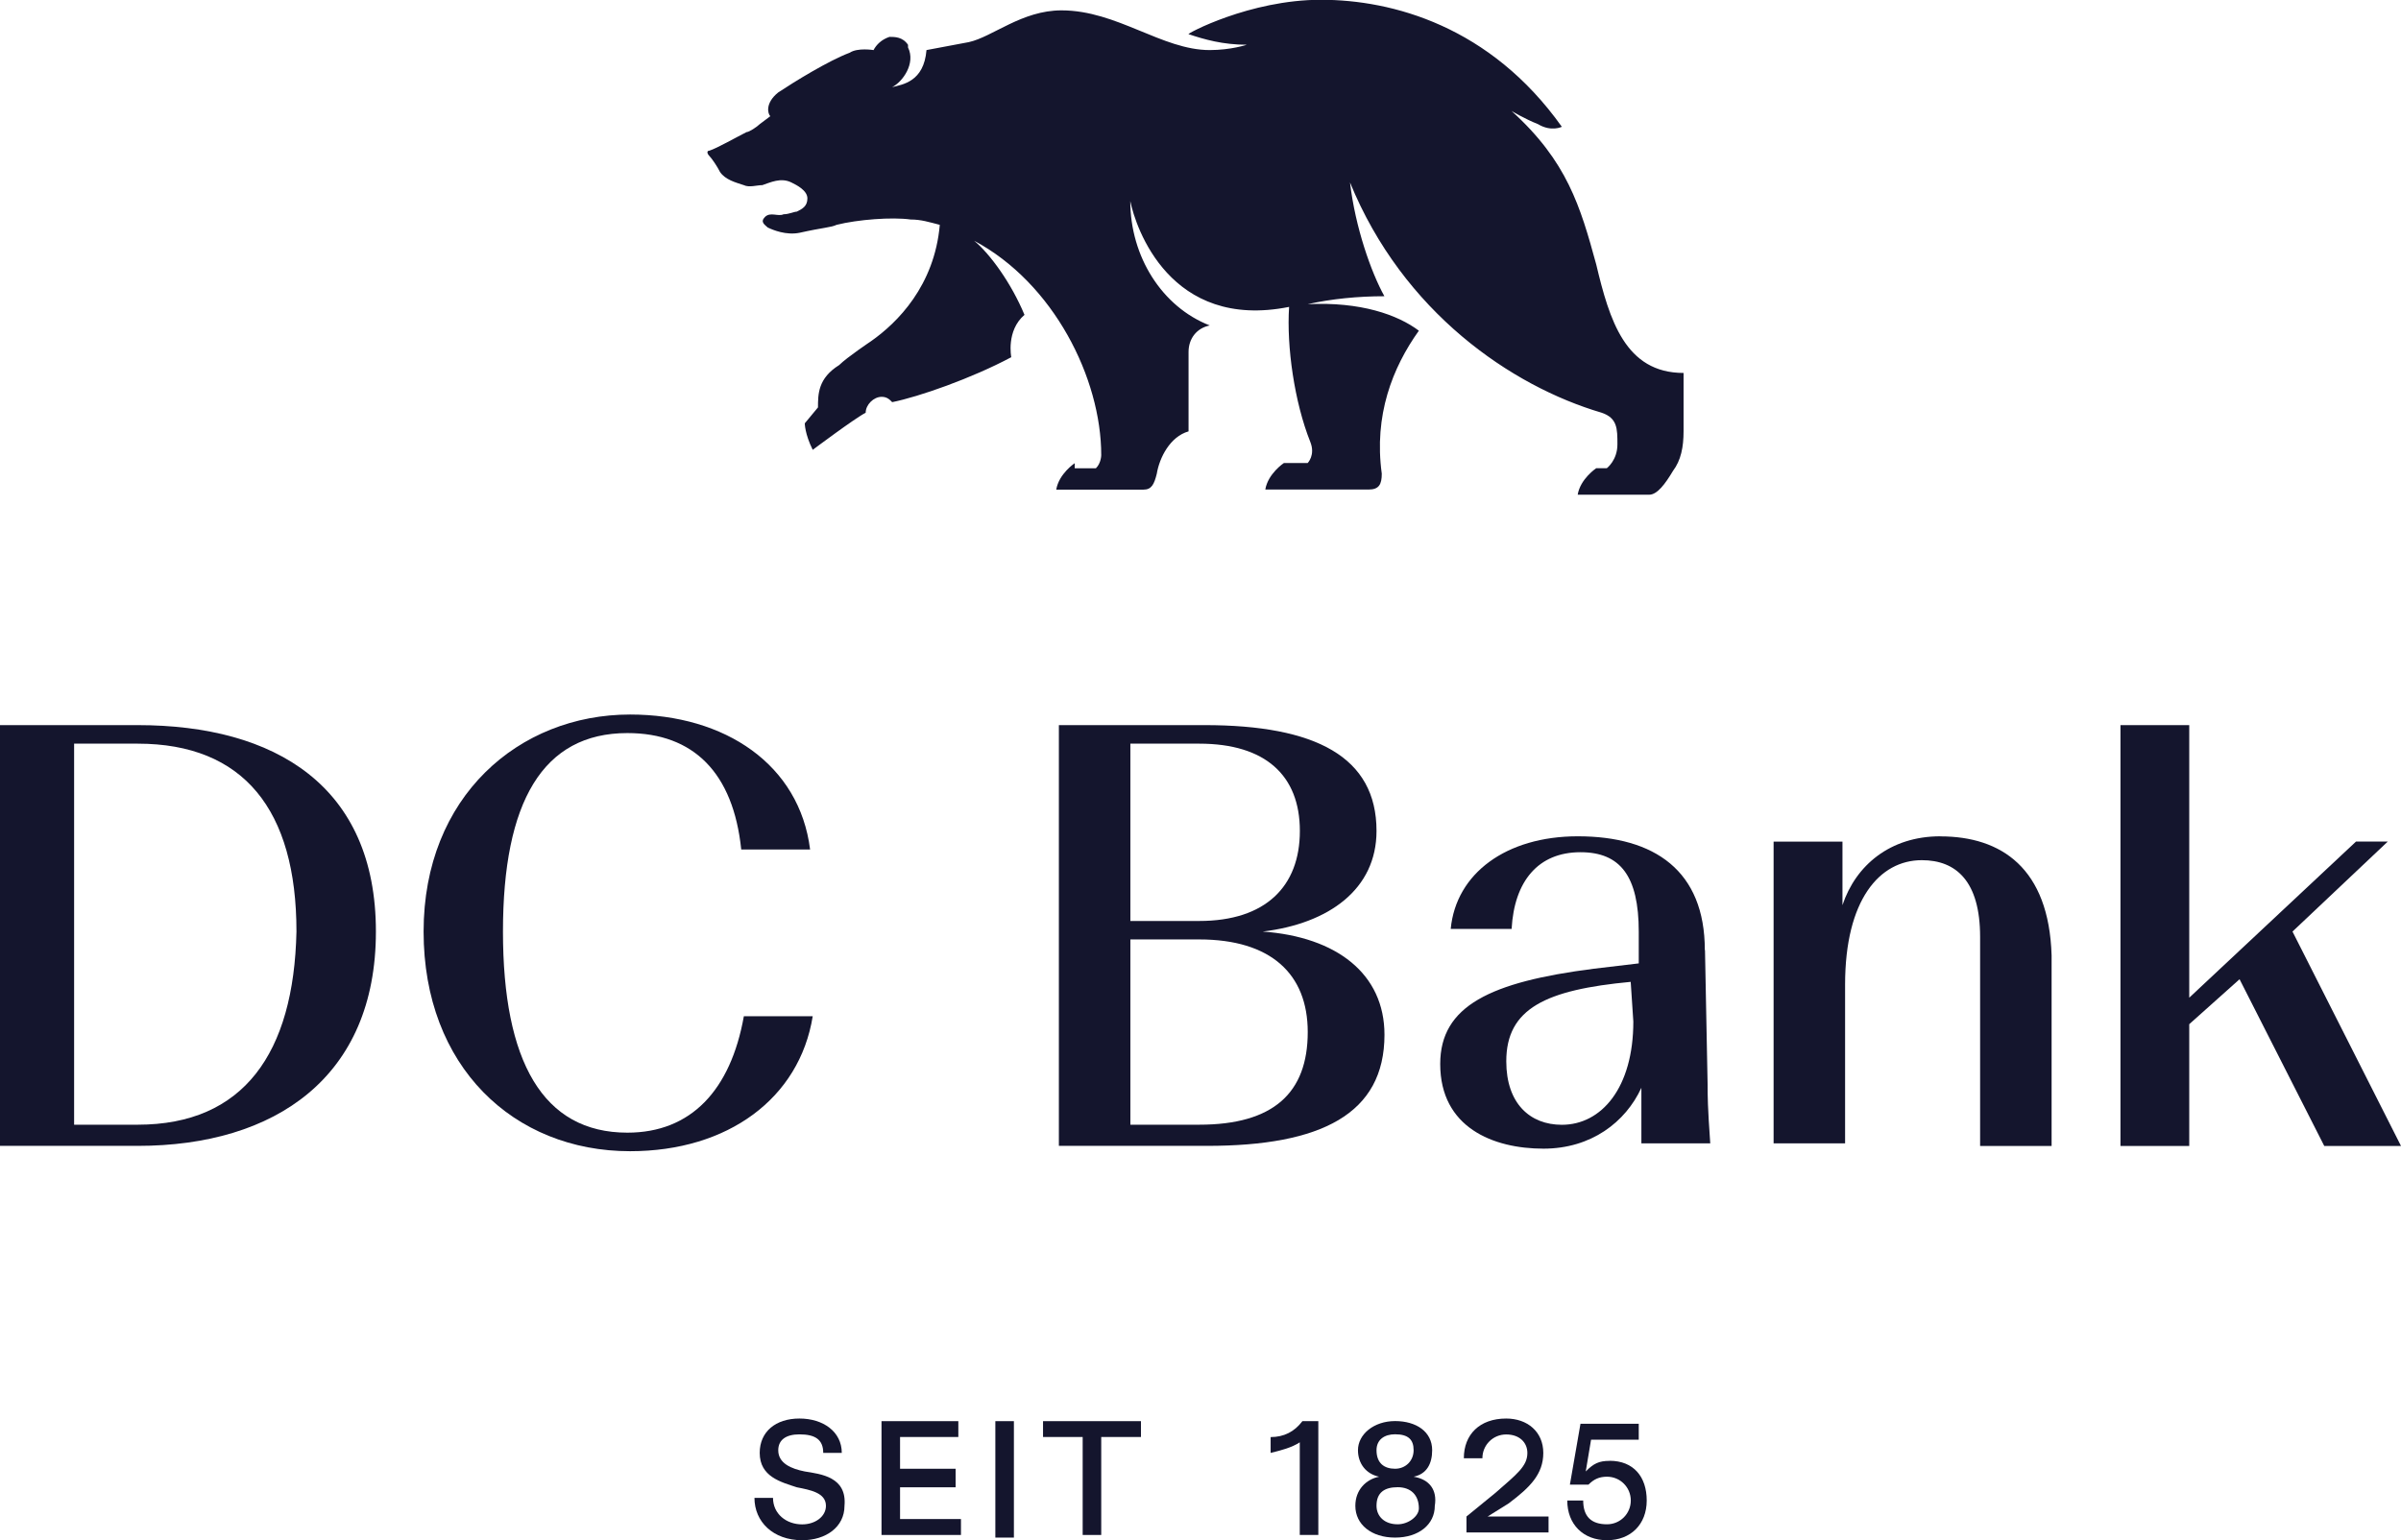
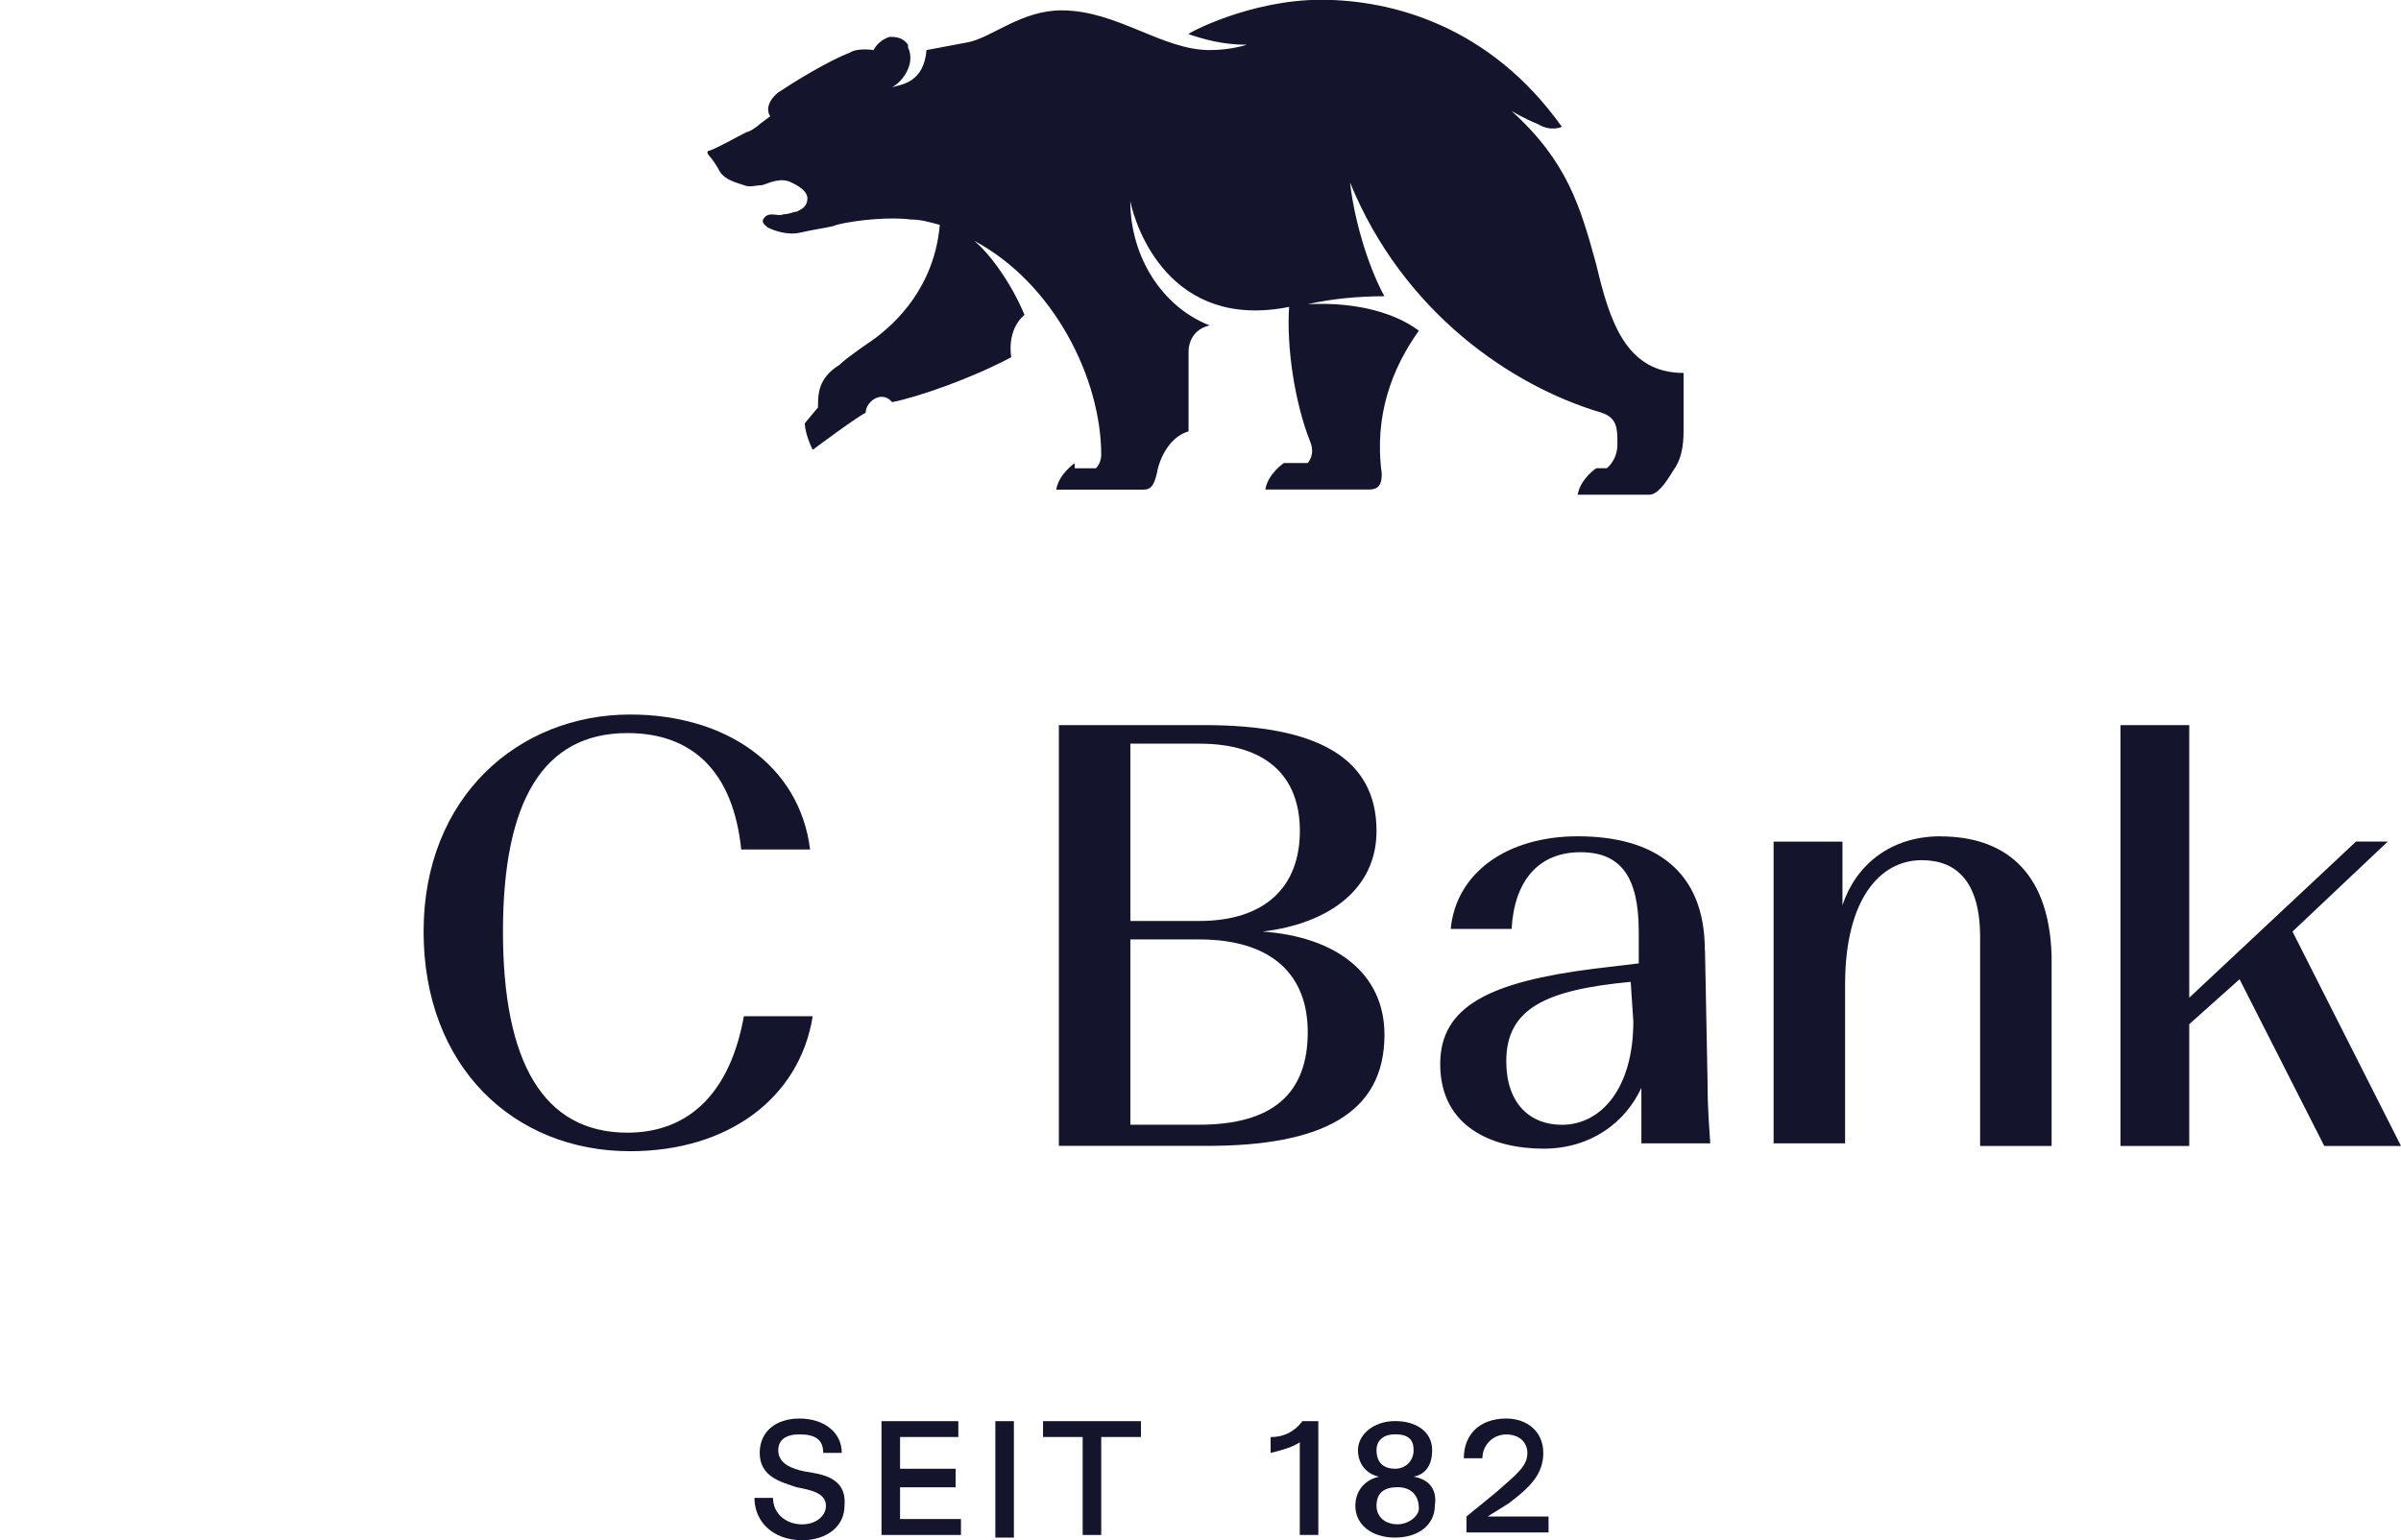
<svg xmlns="http://www.w3.org/2000/svg" id="b" width="100mm" height="64.17mm" viewBox="0 0 283.46 181.89">
  <g id="c">
    <g>
      <path d="m74.07,133.76c-10,0-14.69-8.44-14.69-23.75s4.69-23.44,14.69-23.44c7.81,0,12.5,4.69,13.44,13.75h8.13c-1.25-10-10-15.94-21.25-15.94-13.13,0-24.38,9.69-24.38,25.63s10.63,25.94,24.38,25.94c11.56,0,20-6.25,21.56-15.94h-8.13c-1.56,8.75-6.25,13.75-13.75,13.75Z" fill="#14152d" />
      <polygon points="270.65 110.01 281.9 99.38 278.15 99.38 258.46 117.82 258.46 85.63 250.34 85.63 250.34 135.33 258.46 135.33 258.46 120.95 264.4 115.64 274.4 135.33 283.46 135.33 270.65 110.01" fill="#14152d" />
      <path d="m163.45,122.2c0-7.19-5.63-11.56-14.38-12.19h0c7.81-.94,13.44-5,13.44-11.88,0-8.75-7.19-12.5-20.31-12.5h-17.19v49.69h17.5c13.44,0,20.94-3.75,20.94-13.13Zm-30-34.38h8.13c7.81,0,11.88,3.75,11.88,10.31s-4.06,10.63-11.88,10.63h-8.13v-20.94Zm8.13,45h-8.13v-21.88h8.13c8.44,0,12.81,4.06,12.81,10.94,0,7.19-4.06,10.94-12.81,10.94Z" fill="#14152d" />
-       <path d="m16.25,85.63H0v49.69h16.25c16.25,0,28.13-8.13,28.13-25.31s-11.88-24.38-28.13-24.38Zm0,47.19h-7.5v-45h7.5c12.5,0,18.75,7.81,18.75,22.19-.31,14.38-6.25,22.81-18.75,22.81Z" fill="#14152d" />
      <path d="m201.27,112.2c0-9.38-5.94-13.44-15-13.44-8.44,0-14.38,4.38-15,10.94h7.19c.31-5.63,3.13-9.06,8.13-9.06,4.69,0,6.88,2.81,6.88,9.38v3.75l-5.31.63c-12.19,1.56-18.13,4.38-18.13,11.25,0,7.5,6.25,10,12.19,10,5.63,0,9.69-3.13,11.56-7.19v6.56h8.13c-.31-4.38-.31-5.63-.31-6.88l-.31-15.94Zm-8.44,8.44c0,7.81-3.75,12.19-8.44,12.19-3.75,0-6.56-2.5-6.56-7.5,0-6.25,4.69-8.44,14.69-9.38l.31,4.69h0Z" fill="#14152d" />
      <path d="m229.08,98.76c-5.94,0-10,3.44-11.56,8.13v-7.5h-8.13v35.63h8.44v-18.75c0-10,4.06-14.69,9.06-14.69,4.06,0,6.88,2.5,6.88,9.06v24.69h8.44v-22.5c-.31-10.31-5.94-14.06-13.13-14.06Z" fill="#14152d" />
      <path d="m126.89,54.69s-1.88,1.25-2.19,3.13h10.31c.94,0,1.25-.63,1.56-1.88.31-1.88,1.56-4.38,3.75-5v-9.38c0-1.56.94-2.81,2.5-3.13-5.63-2.19-9.38-8.13-9.38-14.69.63,3.13,4.69,15.31,18.75,12.5-.31,4.69.63,11.25,2.5,15.94.63,1.56-.31,2.5-.31,2.5h-2.81s-1.88,1.25-2.19,3.13h12.19c1.25,0,1.56-.63,1.56-1.88-.94-6.88,1.25-12.5,4.38-16.88-2.5-1.88-6.88-3.44-13.13-3.13,2.81-.63,5.94-.94,9.06-.94-1.56-2.81-3.44-8.13-4.06-13.44,6.25,15.31,19.06,24.06,29.69,27.19,1.88.63,1.88,1.88,1.88,3.75s-1.25,2.81-1.25,2.81h-1.25s-1.88,1.25-2.19,3.13h8.44c.94,0,1.88-1.25,2.81-2.81.94-1.25,1.25-2.81,1.25-4.69v-6.88c-6.88,0-8.75-6.25-10.31-12.81-1.88-6.88-3.44-12.19-10-18.13,0,0,1.56.94,3.13,1.56,1.56.94,2.81.31,2.81.31-8.44-11.88-20-15-28.44-15s-15.94,4.06-15.63,4.06c1.88.63,4.06,1.25,6.88,1.25,0,0-1.88.63-4.38.63-5.63,0-10.94-4.69-17.5-4.69-4.69,0-8.13,3.13-10.94,3.75l-5,.94c-.31,3.75-2.81,4.06-4.06,4.38,1.25-.63,2.81-2.81,1.88-4.69v-.31c-.63-.94-1.56-.94-2.19-.94-.94.31-1.56.94-1.88,1.56,0,0-1.88-.31-2.81.31-2.5.94-6.56,3.44-8.44,4.69-1.56,1.25-1.25,2.5-.94,2.81l-1.25.94c-.31.31-1.25.94-1.56.94-1.25.63-3.44,1.88-4.38,2.19-.31,0-.31.31,0,.63s.94,1.25,1.25,1.88c.63.94,1.88,1.25,2.81,1.56.63.31,1.56,0,2.19,0,.94-.31,2.19-.94,3.44-.31.63.31,1.88.94,1.88,1.88s-.63,1.25-1.25,1.56c-.31,0-.94.31-1.56.31-.63.31-1.56-.31-2.19.31s0,.94.31,1.25c.63.31,2.19.94,3.75.63,2.81-.63,3.75-.63,4.38-.94,2.5-.63,6.56-.94,8.75-.63,1.25,0,2.19.31,3.44.63-.63,7.19-5,11.56-8.13,13.75,0,0-2.81,1.88-3.75,2.81-2.5,1.56-2.5,3.44-2.5,5l-1.56,1.88s0,1.25.94,3.13c0,0,5-3.75,6.25-4.38h0c0-.94.94-1.88,1.88-1.88.63,0,.94.31,1.25.63,3.13-.63,9.38-2.81,14.06-5.31,0,0-.63-3.13,1.56-5-1.56-3.75-4.06-7.19-5.94-8.75,9.38,5,15,16.25,15,25.31,0,0,0,.94-.63,1.56h-2.5s0-.63,0-.63Z" fill="#14152d" />
      <path d="m95.01,173.77c-1.56-.31-3.13-.94-3.13-2.5,0-1.25.94-1.88,2.5-1.88,1.88,0,2.81.63,2.81,2.19h2.19c0-2.5-2.19-4.06-5-4.06s-4.69,1.56-4.69,4.06c0,2.81,2.5,3.44,4.38,4.06,1.56.31,3.44.63,3.44,2.19,0,1.25-1.25,2.19-2.81,2.19-1.88,0-3.44-1.25-3.44-3.13h-2.19c0,2.81,2.19,5,5.63,5,2.81,0,5-1.56,5-4.06.31-3.44-2.81-3.75-4.69-4.06Z" fill="#14152d" />
      <polygon points="106.26 175.64 112.82 175.64 112.82 173.45 106.26 173.45 106.26 169.7 113.14 169.7 113.14 167.83 104.07 167.83 104.07 181.27 113.45 181.27 113.45 179.39 106.26 179.39 106.26 175.64" fill="#14152d" />
      <rect x="117.51" y="167.83" width="2.19" height="13.75" fill="#14152d" />
      <polygon points="123.14 169.7 127.82 169.7 127.82 181.27 130.01 181.27 130.01 169.7 134.7 169.7 134.7 167.83 123.14 167.83 123.14 169.7" fill="#14152d" />
      <path d="m150.01,169.7v1.88c1.25-.31,2.5-.63,3.44-1.25v10.94h2.19v-13.44h-1.88c-.94,1.25-2.19,1.88-3.75,1.88Z" fill="#14152d" />
      <path d="m166.89,174.39c1.56-.31,2.19-1.56,2.19-3.13,0-2.19-1.88-3.44-4.38-3.44s-4.38,1.56-4.38,3.44c0,1.56.94,2.81,2.5,3.13-1.56.31-2.81,1.56-2.81,3.44,0,2.19,1.88,3.75,4.69,3.75s4.69-1.56,4.69-3.75c.31-1.88-.63-3.13-2.5-3.44Zm-4.38-3.13c0-1.25.94-1.88,2.19-1.88,1.56,0,2.19.63,2.19,1.88s-.94,2.19-2.19,2.19c-1.25,0-2.19-.63-2.19-2.19Zm2.5,8.75c-1.56,0-2.5-.94-2.5-2.19,0-1.56.94-2.19,2.5-2.19s2.5.94,2.5,2.5c0,.94-1.25,1.88-2.5,1.88Z" fill="#14152d" />
      <path d="m178.14,177.52c2.5-1.88,4.06-3.44,4.06-5.94s-1.88-4.06-4.38-4.06c-3.13,0-5,1.88-5,4.69h2.19c0-1.56,1.25-2.81,2.81-2.81s2.5.94,2.5,2.19c0,1.56-1.25,2.5-3.75,4.69l-3.44,2.81v1.88h9.69v-1.88h-7.19l2.5-1.56Z" fill="#14152d" />
-       <path d="m190.02,172.52c-1.25,0-1.88.31-2.81,1.25l.63-3.75h5.63v-1.88h-6.88l-1.25,7.19h2.19c.63-.63,1.25-.94,2.19-.94,1.56,0,2.81,1.25,2.81,2.81s-1.25,2.81-2.81,2.81c-1.88,0-2.81-.94-2.81-2.81h-1.88c0,2.81,1.88,4.69,4.69,4.69s4.69-1.88,4.69-4.69-1.56-4.69-4.38-4.69Z" fill="#14152d" />
    </g>
  </g>
</svg>